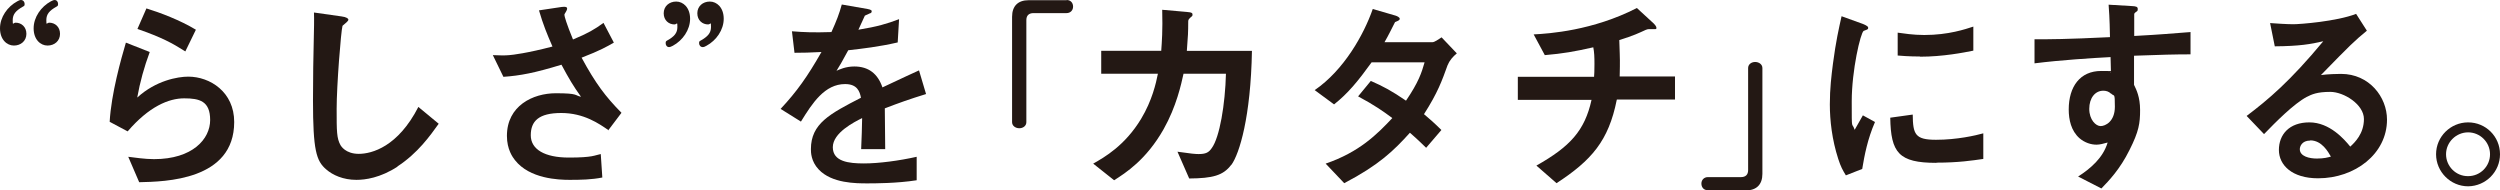
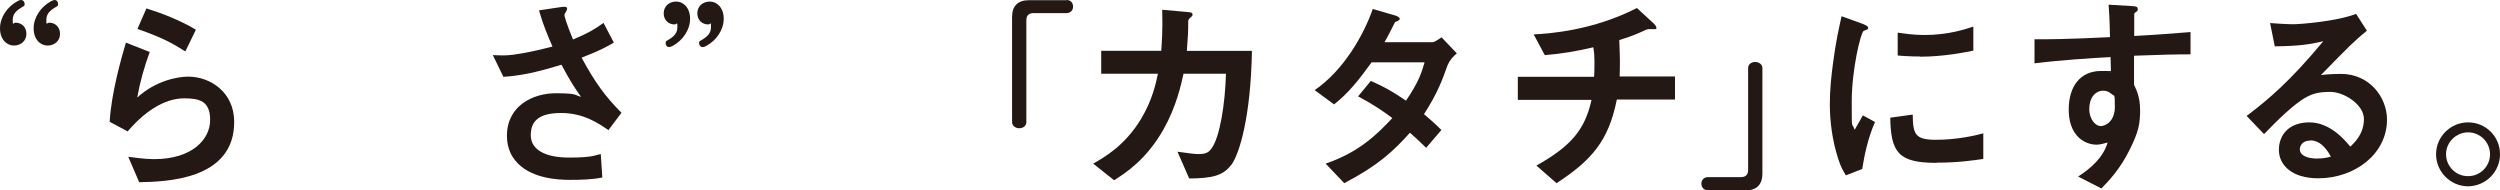
<svg xmlns="http://www.w3.org/2000/svg" viewBox="0 0 1278.8 97.3">
  <path d="m873.6,97.3c-2.1,0-3.3-1.5-3.3-3.4s1.4-3.3,3.3-3.3h16.9c2.4,0,3.7-1.2,3.7-3.6v-52.2c0-1.9,1.7-3.1,3.6-3.1s3.7,1.2,3.7,3.1v54.1c0,5.5-3,8.5-8.5,8.5h-19.5Z" fill="#231814" stroke-width="0" />
  <path d="m629.8,84.3c-4.1,5.5-9.5,6.9-21.5,7l-6-13.7c6.9,1,9.1,1.2,10.8,1.2,3.7,0,5.2-.8,6.7-3,4.1-5.5,6.9-22.5,7.3-38.1h-21.7c-1.2,5.4-3.6,16.7-10.2,28.4-8.9,15.7-19.5,22.4-25.3,26.1l-10.7-8.5c5.8-3.3,16.2-9.2,24.5-22.9,5.7-9.5,7.6-18.2,8.6-23.1h-29v-11.7h30.7c.3-4.4.8-10.3.5-21l12.5,1.1c2.9.2,3,.7,3,1.4s-.1.6-1.2,1.6c-1,1-1,1.1-1,2.5,0,4.4-.1,7-.7,14.4h33.3c-.6,33.8-6.4,52.6-10.5,58.3Z" fill="#231814" stroke-width="0" />
  <path d="m740.6,33c-3,8.3-5.1,14.3-12.2,25.4,2.6,2.2,5.2,4.4,8.9,8.1l-7.8,9.1c-1.8-1.7-3.8-3.8-8.3-7.7-8.2,9.1-15.8,16.5-33.6,25.8l-9.5-10c17.2-5.9,26.2-14.9,34.1-23.3-4.4-3.3-9.4-6.8-17.5-11.1l6.5-7.9c6.4,2.8,10.7,5.1,18,10.1,6.4-9.4,8-14.3,9.5-19.6h-27.1c-7,9.7-12.2,16-19.2,21.5l-9.9-7.3c14.9-10.2,25.1-28.3,29.7-41.5l11.7,3.4c.6.2,2.1.8,2.1,1.6s-1,1.1-2.4,1.7c-1.3,2.5-3.3,6.7-5.4,10.3h24.4c1.3,0,3.2-1.5,4.8-2.5l7.8,8.2c-1.9,1.6-3.7,3.5-4.6,5.9Z" fill="#231814" stroke-width="0" />
  <path d="m827,51.1c-4.2,21-12.9,30.9-30.8,42.6l-10.3-9c17.2-9.7,24.7-17.8,28.2-33.6h-37.7v-11.8h39c.1-1.1.2-3.1.2-6.6s-.1-6-.6-8.5c-9.7,2.2-15.5,3.2-24.8,4l-5.7-10.6c7.8-.4,30.2-1.9,52.8-13.5l8.7,8c.3.3,1.3,1.4,1.3,2.1s-.2.6-.5.7h-3.4c-.6,0-.7.1-1.6.4-3.5,1.6-6.1,2.9-13.5,5.2.1,3.8.4,9.7.3,13.5,0,2.8-.1,3.3-.1,5.1h28.3v11.8h-29.7Z" fill="#231814" stroke-width="0" />
  <path d="m71.2,93.2l-5.6-13c3.4.4,8.4,1.2,13.2,1.2,19.7,0,28.7-10.3,28.7-20s-5.4-11.1-13.3-11.1-18,4.2-28.9,16.9l-9.2-4.9c.8-14.4,5.9-32.4,8.3-40.5l12.2,4.8c-2.8,7.5-5,15.4-6.4,23.3,9.5-8.7,20.7-10.7,26.1-10.7,11.1,0,23.5,7.8,23.5,23.2,0,29.9-35.4,30.5-48.5,30.8Zm23.6-66.9c-6.8-4.3-11.9-7.1-24.5-11.5l4.6-10.5c7.1,2.2,17.2,6,25.3,10.9l-5.4,11.1Z" fill="#231814" stroke-width="0" />
-   <path d="m203.4,85.2c-8.9,5.8-16.6,6.8-21.1,6.8-6.7,0-12.1-2.4-15.5-5.4-5-4.3-6.7-9.7-6.7-35.2s.8-37.9.5-45l14.1,2c2.5.3,3.5,1.1,3.5,1.7s-1.3,1.7-3,3.1c-.8,2.8-3,30.7-3,42.4s0,15.1,2,18.7c.2.3,2.5,4.4,9.3,4.4s20.1-3.7,30.5-24l10.4,8.6c-4.3,6-10.7,15.1-21.2,21.9Z" fill="#231814" stroke-width="0" />
  <path d="m311.4,66.7c-4.9-3.4-12.7-8.9-24.3-8.9s-15.6,4.2-15.6,11.4,7.1,11.4,19.5,11.4,13.2-1.2,16.3-1.8l.8,12c-5.5,1.1-11.1,1.2-16.7,1.2s-20.5-.5-28-10.1c-1.1-1.4-4.1-5.4-4.1-12.4,0-15.4,13.3-21.8,25-21.8s9.5,1.1,12.9,1.8c-3.9-5.4-6.2-9.3-10-16.4-13.7,4.2-21.1,5.6-29.7,6.2l-5.4-11.1c4,.2,6.2.2,8.4,0,1.6-.1,9.2-1,22.1-4.4-2.8-6.4-4.8-11.3-6.9-18.5l10.7-1.6c.7-.1,3.7-.7,3.7.6s-1.4,2.6-1.4,3.3,1.1,4.6,4.4,12.6c7.7-3.2,11.1-5.2,15.6-8.5l5.3,10.1c-3.5,2-6.9,4-16.5,7.7,7.1,13.1,12.2,19.9,20.4,28.2l-6.8,9Z" fill="#231814" stroke-width="0" />
  <path d="m545.6,0c2.1,0,3.3,1.5,3.3,3.4s-1.4,3.3-3.3,3.3h-16.9c-2.4,0-3.7,1.2-3.7,3.6v52.2c0,1.9-1.7,3.1-3.6,3.1s-3.7-1.2-3.7-3.1V8.6c0-5.5,3-8.5,8.5-8.5h19.5Z" fill="#231814" stroke-width="0" />
  <path d="m10.7,0c1.2,0,1.9,1,1.9,2s-.2,1-.9,1.4c-3.5,2-5.2,3.8-5.2,6.9s.2,1.3,1.5,1.3c2.9,0,5.5,2.1,5.5,5.7s-2.8,6-6.4,6S0,20.2,0,14.5,3.8,3.4,8.8.7c.7-.4,1.3-.7,1.9-.7Zm17.2,0c1.2,0,1.8,1,1.8,2s-.2,1-.8,1.4c-3.6,2-5.2,3.8-5.2,6.9s.2,1.3,1.5,1.3c2.9,0,5.5,2.1,5.5,5.7s-2.8,6-6.4,6-7.1-3.1-7.1-8.8S21,3.4,26,.7c.8-.4,1.4-.7,2-.7Z" fill="#231814" stroke-width="0" />
  <path d="m342.3,24.1c-1.2,0-1.8-1-1.8-2s.2-1,.8-1.4c3.6-2,5.2-3.8,5.2-6.9s-.2-1.3-1.5-1.3c-2.9,0-5.5-2.1-5.5-5.7s2.8-6,6.4-6,7.1,3.1,7.1,8.8-3.8,11.1-8.8,13.8c-.8.4-1.4.7-2,.7Zm17.2,0c-1.2,0-1.9-1-1.9-2s.2-1,.9-1.4c3.5-2,5.2-3.8,5.2-6.9s-.2-1.3-1.5-1.3c-2.9,0-5.5-2.1-5.5-5.7s2.8-6,6.4-6,7.1,3.1,7.1,8.8-3.8,11.1-8.8,13.8c-.7.4-1.3.7-1.9.7Z" fill="#231814" stroke-width="0" />
-   <path d="m452.6,55.4c0,4.1.2,17.3.2,20.9h-12.3c.3-6,.4-11.2.5-15.9-4,2-15,7.5-15,14.9s8.2,8.3,15.9,8.3,18.1-1.4,27-3.4v12c-10.1,1.6-21.8,1.6-25.2,1.6-5.9,0-18.2,0-24.9-7.1-4-4.2-4-8.9-4-10.4,0-13.1,9.7-18.1,25.6-26.3-.6-3.2-1.9-7-8.1-7-10.4,0-16.7,9.6-22.6,19.2l-10.4-6.5c8.4-9,13.7-16.5,20.9-29.1-6,.3-9.3.4-13.8.4l-1.3-11c6.4.5,11,.7,20.2.4,2.6-5.7,4-9.4,5.3-14.1l13.2,2.3c.3.1,2.1.3,2.1,1.1s-.4,1-1.1,1.2c-.2.1-2.3,1.1-2.4,1.1-.1.1-2.8,6-3.3,7.2,9.7-1.6,14.5-3,20.8-5.4l-.7,11.9c-9.5,2.2-18.2,3.2-25.3,4-3.4,6.2-4.2,7.7-6,10.5,1.4-.6,4.6-2.2,9.1-2.2,7.3,0,12,3.7,14.4,10.7,12.4-5.8,13.8-6.5,18.7-8.7l3.6,12.1c-8.4,2.6-13.5,4.4-21.3,7.4Z" fill="#231814" stroke-width="0" />
  <path d="m952.6,86.4l-8.4,3.3c-1.7-2.8-2.6-4.4-3.9-8.4-3.2-9.9-4.3-19.7-4.3-27.9s.8-14.6,1.6-20.9c1.5-11.4,3-17.9,4.4-24.2l10.8,3.9c.7.3,2.8,1.1,2.8,1.9s-.1.6-.5,1c-.2.1-1.6.6-1.8.7-1.6,1-6.1,20.1-6.1,36.1s0,10,1.5,14.5c1.3-2.2,1.9-3.3,4.2-7.4l6.2,3.4c-3.8,8.7-5.4,17.1-6.5,23.8Zm37.9-3.1c-19.3,0-23.3-5.2-23.6-23.1l11.5-1.6c.1,10.1,1.2,12.9,11.9,12.9s20.3-2.2,24.2-3.3v13.1c-5.6.8-12.7,1.9-23.9,1.9Zm-8.5-54.4c-.8,0-5.7,0-11.3-.5v-11.7c3.1.4,7.8,1.2,13.6,1.2,12.4,0,21.1-3,25.1-4.3v12.3c-4.9,1-15.6,3.1-27.3,3.1Z" fill="#231814" stroke-width="0" />
  <path d="m1091.6,28.6v14.8c1.2,2.5,3.1,6.2,3.1,12.9s-.6,10.9-5.4,20.4c-4.9,9.9-10.6,15.8-14.4,19.7l-11.9-6.1c6.4-4.1,12.8-9.6,15.1-17.4-2.3.6-3.9,1.1-5.7,1.1-2.8,0-6-1-8.7-3.3-4.3-3.8-5.5-9.5-5.5-14.7,0-11.7,5.8-19.7,16.6-19.7s3.5.3,5,.8l-.2-7.9c-9.4.5-25.4,1.5-38.9,3.2v-12.3c7.2,0,16.3,0,38.6-1.1-.1-3.3-.1-8.9-.7-16.6l11.8.7c2.4.1,3.1.4,3.1,1.5s-.2,1-1,1.6-.8.8-.8,1.3v10.9c14.7-.8,18-1.2,28.8-2v11.4c-8,0-15,.2-28.8.7Zm-11.8,19.3c-1.1-1.1-2.5-1.5-3.9-1.5-4.2,0-7.2,3.7-7.2,9.3s3.4,8.8,5.8,8.8,7.3-2.3,7.3-9.9-.3-5-2-6.8Z" fill="#231814" stroke-width="0" />
  <path d="m1185.7,91.2c-13.2,0-20-6.7-20-14.5s5.2-14.1,15.6-14.1,17.9,8.7,20.9,12.4c2.3-2.1,7-6.6,7-14.1s-10.3-13.9-17.2-13.9-9.5,1.3-12.1,2.6c-6.6,3.5-15.9,12.9-21.8,19l-8.9-9.3c11-8.3,22.2-17.7,39.2-38.2-6.4,1.5-12.2,2.5-24.8,2.6l-2.4-11.9c2.5.2,8.6.6,11.9.6s22-1.4,32.1-5.3l5.5,8.6c-6.4,5.3-8.2,7-23.5,22.7,3.5-.5,8.7-.6,10.3-.6,14.4,0,23.5,11.8,23.5,23.4,0,17.6-16.5,30-35.2,30Zm-4-19.3c-4.3,0-5.3,3.1-5.3,4.4,0,3.7,4.9,4.8,8.7,4.8s5.7-.6,7.2-1c-1.4-2.4-4.6-8.3-10.6-8.3Z" fill="#231814" stroke-width="0" />
  <path d="m1278.8,78.9c0,9-7.3,16.3-16.3,16.4-9,0-16.4-7.4-16.4-16.4s7.4-16.3,16.4-16.3,16.3,7.2,16.3,16.3Zm-27.6,0c0,6.2,5.1,11.3,11.3,11.2,6.2,0,11.2-5,11.2-11.2s-5.1-11.2-11.2-11.2-11.3,5-11.3,11.2Z" fill="#231814" stroke-width="0" />
</svg>